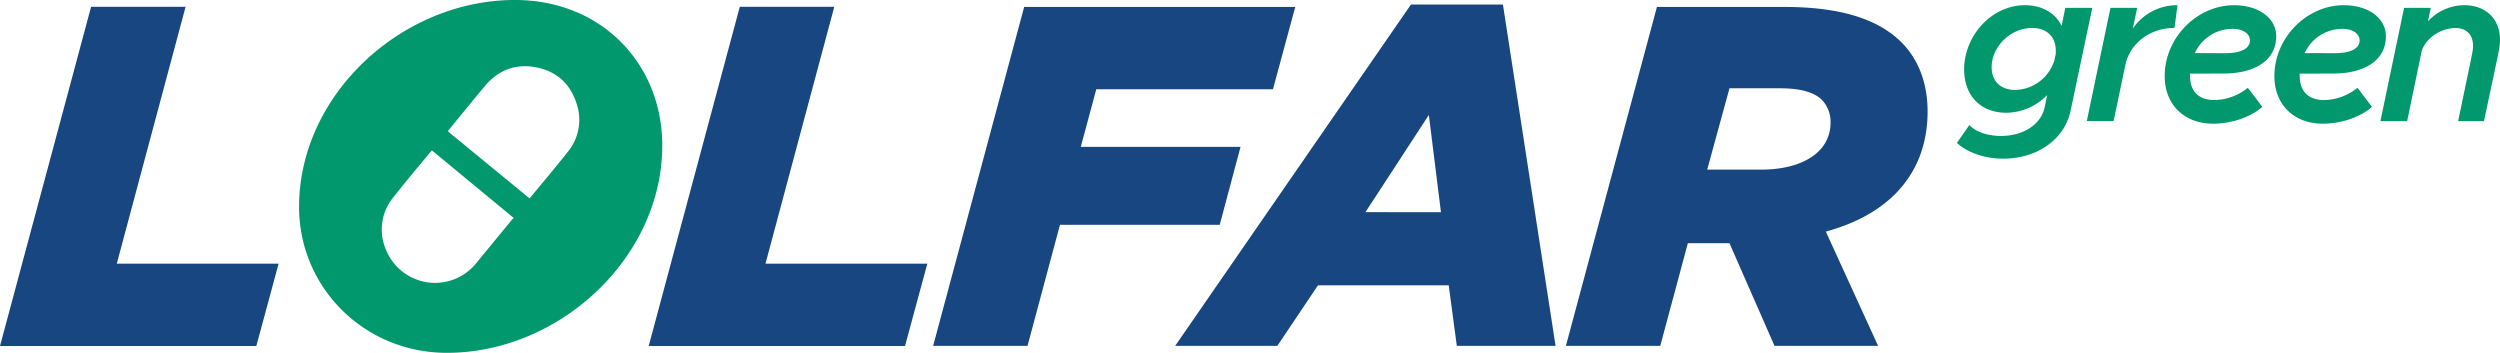
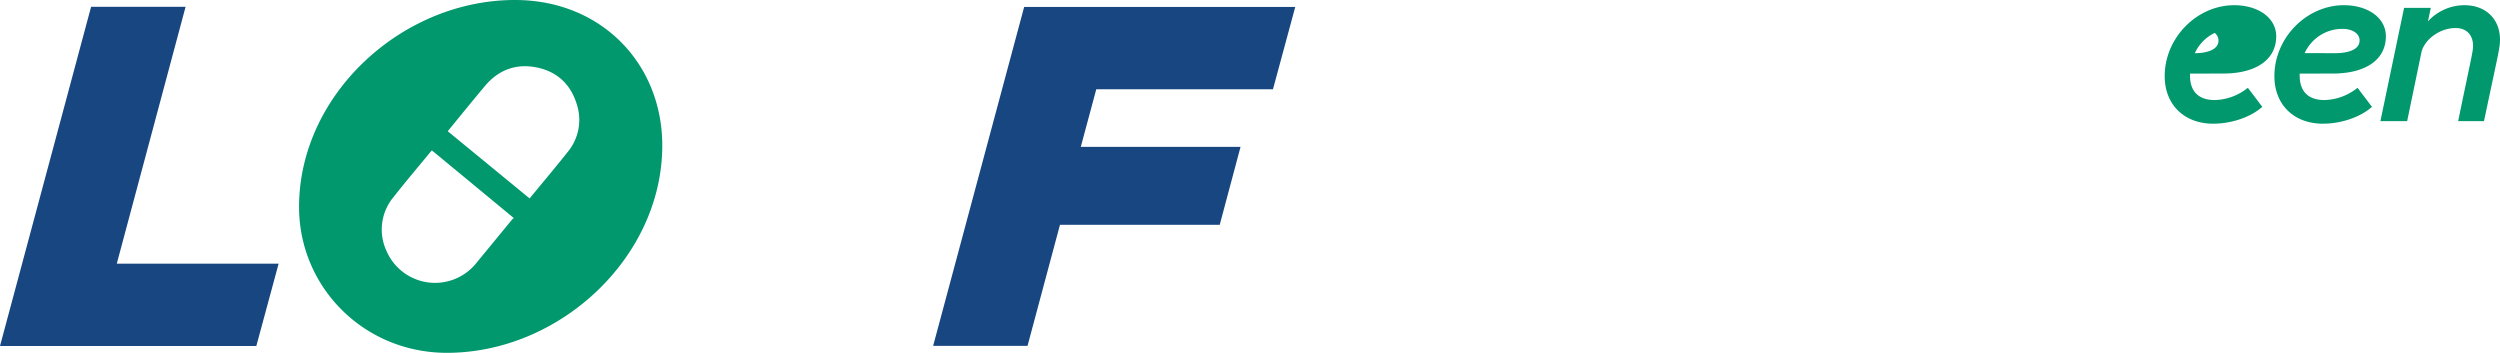
<svg xmlns="http://www.w3.org/2000/svg" viewBox="0 0 927.32 130.87">
  <defs>
    <style>.cls-1{fill:#174681;}.cls-2{fill:#00986c;}</style>
  </defs>
  <g id="Capa_2" data-name="Capa 2">
    <g id="Capa_1-2" data-name="Capa 1">
      <polygon class="cls-1" points="460.15 54.48 400.89 54.48 406.64 33.11 472.18 33.11 480.44 2.58 379.89 2.58 346.13 128.28 381.14 128.28 393.17 83.39 452.43 83.39 460.15 54.48" />
-       <path class="cls-1" d="M523.36,1.69,435.91,128.28H473.8l15.08-22.45h48.49l3,22.45h36.63L557.48,1.69Zm-16.88,77L530,42.63l4.49,36.09Z" />
-       <path class="cls-1" d="M662,2.58h-47.4l-33.76,125.7h35l10.23-38.07h15.44l16.7,38.07h38.43L677.25,85.9C702.92,78.9,715,62.38,715,41.37c0-10-3.06-19-9.7-25.68C696.82,7.25,683,2.58,662,2.58Zm-8.79,60.34H633.25l8.26-30.17h18.86c7.36,0,12.57,1.44,15.44,4.31A11.79,11.79,0,0,1,679,45.5C679,56.27,668.81,62.92,653.19,62.92Z" />
      <polygon class="cls-1" points="68.84 2.52 33.79 2.52 0 128.34 95.08 128.34 103.35 97.79 43.32 97.79 68.84 2.52" />
-       <polygon class="cls-1" points="309.46 2.52 274.41 2.52 240.62 128.34 335.7 128.34 343.97 97.79 283.94 97.79 309.46 2.52" />
      <path class="cls-2" d="M191,0c-42,0-80.07,35.16-80.07,76.75,0,29.82,24.11,54.12,54.85,54.12,41.78,0,79.88-35.34,79.88-76.94C245.62,23.56,223,0,191,0Zm-1,81.37q-6.72,8.17-13.44,16.35a19.62,19.62,0,0,1-33.3-4.87A18.78,18.78,0,0,1,146,73.06c4.5-5.74,9.24-11.3,13.87-16.94l.33-.34L190.6,80.89A4.23,4.23,0,0,0,190,81.37Zm20.57-25c-4.54,5.74-9.27,11.33-13.92,17-.08.09-.17.17-.22.22l-30.33-24.9.38-.51c4.48-5.45,8.9-10.94,13.45-16.34,5-5.92,11.44-8.33,19-6.85s12.63,6.12,14.94,13.44A18.66,18.66,0,0,1,210.58,56.37Z" />
-       <path class="cls-2" d="M766.08,2.91,764.7,9.65c-2-4.39-6.83-7.72-13.57-7.72-12.67,0-22.58,11.62-22.58,23.8,0,9.75,6.17,16.09,15.59,16.09a21.23,21.23,0,0,0,15.2-6.58l-.9,4.47c-1.3,6.42-7.88,10.72-16.24,10.72-4.8,0-9.35-1.46-11.7-4.06L725.87,53c3.49,3.25,9.66,5.85,17.22,5.85,12.27,0,22.75-6.9,25-18l8-37.94Zm-3.57,17.22L762,22.48a15.59,15.59,0,0,1-14.46,10.89c-5.36,0-8.78-3.17-8.78-8.45,0-7.63,7-14.54,15-14.54,5.36,0,8.78,3.17,8.78,8.37A8,8,0,0,1,762.51,20.13Z" />
-       <path class="cls-2" d="M807.69,1.93a19.85,19.85,0,0,0-16.58,8.69l1.63-7.71h-9.91l-8.78,42H784l4.39-21V24c1.71-8,9.18-13.65,18.2-13.65Z" />
-       <path class="cls-2" d="M824,27.28c12.75.16,20.31-5.12,20.31-13.81,0-6.91-6.75-11.54-15.6-11.54-13.73,0-25.76,12-25.76,26.32,0,10.48,7.15,17.63,18,17.63,6.5,0,13.73-2.27,18.2-6.25l-5.36-7.07a20.23,20.23,0,0,1-12.35,4.55c-5.85,0-9.1-3.17-9.1-9v-.81Zm4.22-16.57c3.66,0,6.34,1.7,6.34,4.3,0,3-3.33,4.71-9.1,4.71H814.12A15.36,15.36,0,0,1,828.17,10.71Z" />
+       <path class="cls-2" d="M824,27.28c12.75.16,20.31-5.12,20.31-13.81,0-6.91-6.75-11.54-15.6-11.54-13.73,0-25.76,12-25.76,26.32,0,10.48,7.15,17.63,18,17.63,6.5,0,13.73-2.27,18.2-6.25l-5.36-7.07a20.23,20.23,0,0,1-12.35,4.55c-5.85,0-9.1-3.17-9.1-9v-.81m4.22-16.57c3.66,0,6.34,1.7,6.34,4.3,0,3-3.33,4.71-9.1,4.71H814.12A15.36,15.36,0,0,1,828.17,10.71Z" />
      <path class="cls-2" d="M864.68,27.28c12.76.16,20.31-5.12,20.31-13.81,0-6.91-6.74-11.54-15.6-11.54-13.73,0-25.75,12-25.75,26.32,0,10.48,7.15,17.63,18,17.63,6.49,0,13.72-2.27,18.19-6.25l-5.36-7.07a20.21,20.21,0,0,1-12.35,4.55c-5.85,0-9.1-3.17-9.1-9v-.81Zm4.23-16.57c3.65,0,6.33,1.7,6.33,4.3,0,3-3.33,4.71-9.1,4.71H854.85A15.37,15.37,0,0,1,868.91,10.71Z" />
      <path class="cls-2" d="M914.08,1.93a18.38,18.38,0,0,0-13.49,6l1.06-5h-9.91l-8.78,42h9.92l5.36-25.84c1.38-4.71,6.9-8.69,12.59-8.69,4.06,0,6.5,2.52,6.5,6.66,0,1.95-.49,3.5-5.53,27.87h9.59c5.28-25.11,5.93-27.14,5.93-30.22C927.32,7.21,922.2,1.93,914.08,1.93Z" />
    </g>
  </g>
</svg>